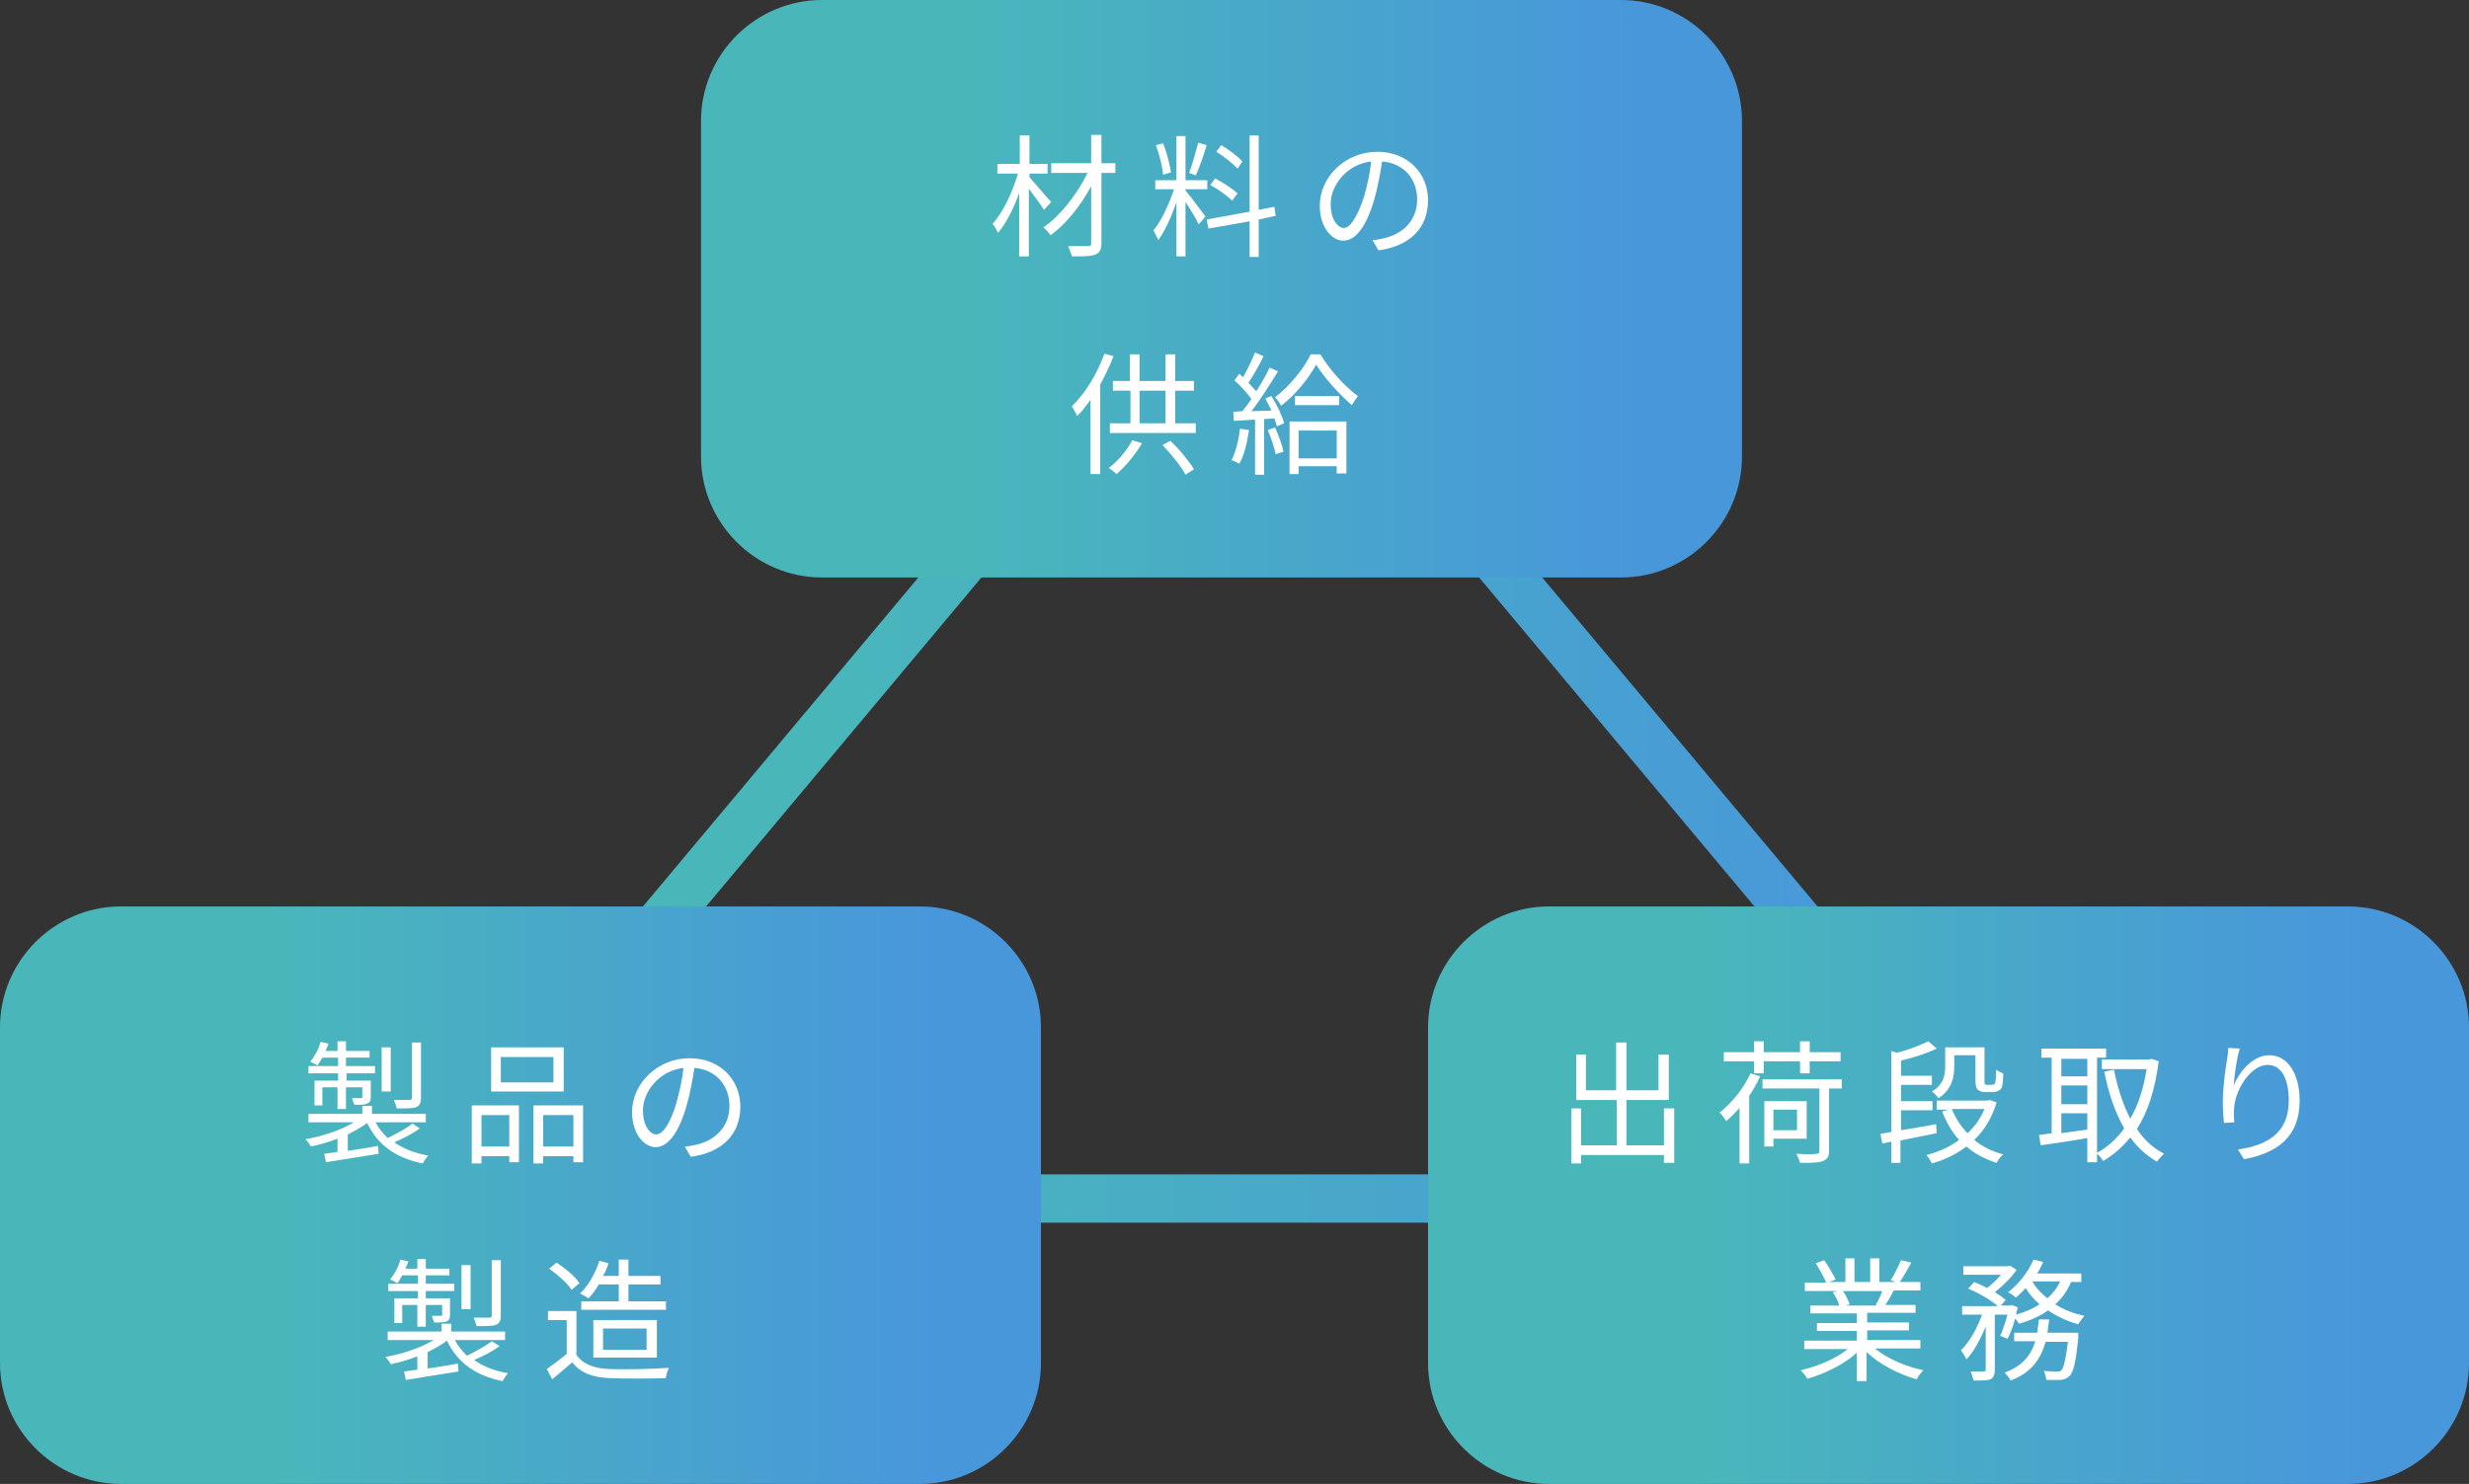
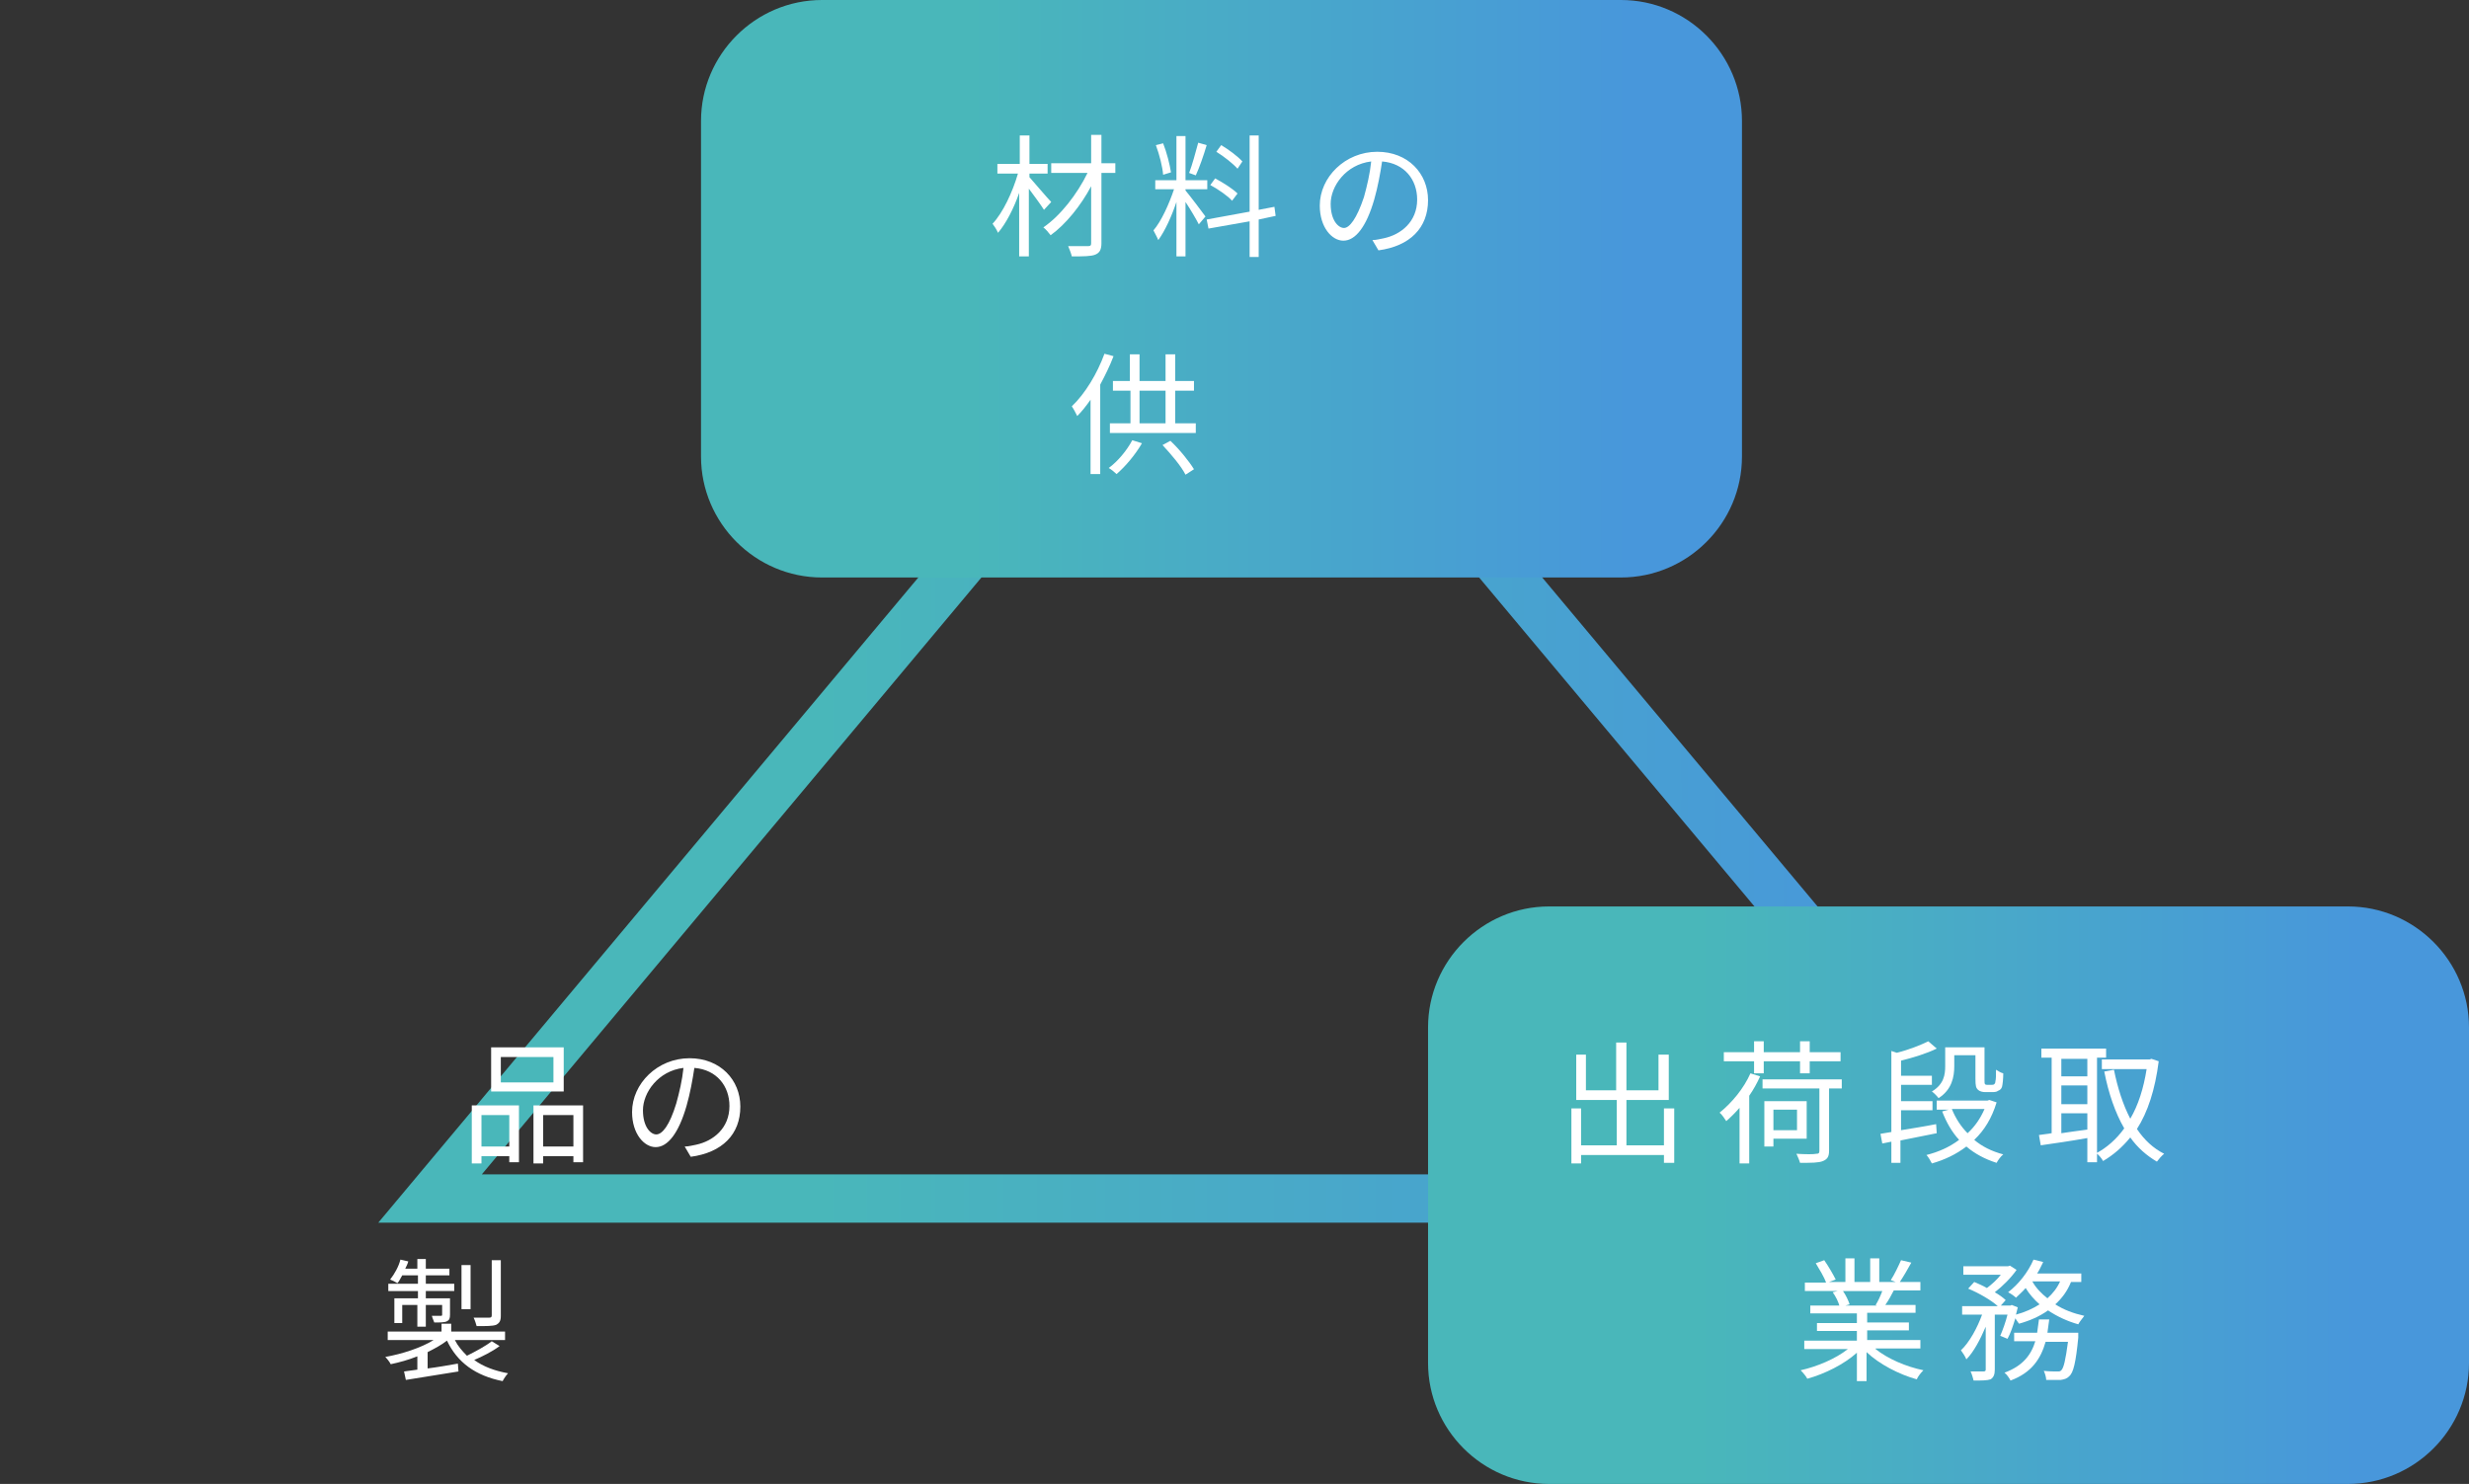
<svg xmlns="http://www.w3.org/2000/svg" version="1.1" id="レイヤー_1" x="0px" y="0px" viewBox="0 0 408.2 245.4" style="enable-background:new 0 0 408.2 245.4;" xml:space="preserve">
  <rect x="0" y="0" width="408.2" height="245.4" fill="#333333" stroke="none" />
  <style type="text/css">
	.st0{fill:none;stroke:url(#SVGID_1_);stroke-width:8;}
	.st1{fill:url(#SVGID_2_);}
	.st2{fill:#FFFFFF;}
	.st3{fill:url(#SVGID_3_);}
	.st4{fill:url(#SVGID_4_);}
</style>
  <g>
    <g>
      <linearGradient id="SVGID_1_" gradientUnits="userSpaceOnUse" x1="62.549" y1="118.024" x2="344.303" y2="118.024">
        <stop offset="0.257" style="stop-color:#49B7BA" />
        <stop offset="0.894" style="stop-color:#4897DB" />
      </linearGradient>
      <path class="st0" d="M71.1,198.2L203.4,40.1l132.3,158.1H71.1z" />
    </g>
    <g>
      <linearGradient id="SVGID_2_" gradientUnits="userSpaceOnUse" x1="236.095" y1="197.661" x2="408.233" y2="197.661">
        <stop offset="0.257" style="stop-color:#49B7BA" />
        <stop offset="0.894" style="stop-color:#4897DB" />
      </linearGradient>
      <path class="st1" d="M408.2,225.4c0,11-9,20-20,20H256.1c-11,0-20-9-20-20v-55.5c0-11,9-20,20-20h132.1c11,0,20,9,20,20V225.4z" />
    </g>
    <g>
      <path class="st2" d="M276.8,183.3v9h-1.7V191h-13.7v1.4h-1.6v-9.1h1.6v6.1h5.9v-7.5h-6.7v-7.5h1.6v5.9h5v-7.9h1.7v7.9h5.3v-5.9    h1.7v7.5h-7v7.5h6.2v-6.1H276.8z" />
      <path class="st2" d="M291,178c-0.5,1.1-1.1,2.2-1.8,3.2v11.2h-1.6v-9.2c-0.7,0.8-1.5,1.6-2.2,2.2c-0.2-0.3-0.7-1.1-1.1-1.4    c2-1.6,4-4,5.1-6.5L291,178z M290,175.5h-5V174h5v-1.8h1.6v1.8h6v-1.8h1.6v1.8h5.1v1.5h-5.1v2h-1.6v-2h-6v2H290V175.5z M304.5,180    h-2.1v10.3c0,1-0.3,1.4-1,1.7c-0.7,0.3-1.9,0.3-3.8,0.3c-0.1-0.4-0.4-1.1-0.6-1.5c1.5,0.1,2.9,0.1,3.3,0c0.4,0,0.5-0.1,0.5-0.5    V180h-9.4v-1.5h13.1V180z M293.2,188.3v1.3h-1.5v-7.5h7v6.2H293.2z M293.2,183.5v3.4h3.9v-3.4H293.2z" />
      <path class="st2" d="M314.2,188.6v3.7h-1.5v-3.5l-1.5,0.3l-0.3-1.6l1.8-0.3v-13.4l0.9,0.3c2-0.5,4-1.3,5.2-1.9l1.4,1.2    c-1.6,0.8-3.9,1.5-5.9,2v2.5h5.1v1.5h-5.1v2.7h5.2v1.5h-5.2v3.3c1.8-0.3,3.8-0.6,5.8-1l0.1,1.5L314.2,188.6z M330.1,182.3    c-0.8,2.6-2,4.6-3.7,6.2c1.3,1.1,2.9,1.9,4.8,2.4c-0.4,0.3-0.9,1-1.1,1.4c-1.9-0.6-3.6-1.5-5-2.7c-1.7,1.3-3.6,2.2-5.7,2.8    c-0.2-0.4-0.6-1.1-0.9-1.4c2-0.5,3.8-1.3,5.4-2.5c-1.2-1.3-2.1-2.9-2.8-4.7l1.1-0.3h-2v-1.5h8.4l0.3-0.1L330.1,182.3z     M323.1,176.3c0,1.8-0.4,3.9-2.6,5.3c-0.2-0.3-0.8-0.9-1.1-1.1c2-1.2,2.2-2.8,2.2-4.2v-3.1h6.5v5.4c0,0.4,0,0.6,0.1,0.7    c0.1,0.1,0.2,0.1,0.4,0.1h0.6c0.2,0,0.4,0,0.5-0.1c0.1-0.1,0.2-0.2,0.2-0.5c0.1-0.3,0.1-1,0.1-1.9c0.3,0.2,0.8,0.5,1.2,0.6    c0,0.9-0.1,1.8-0.2,2.2c-0.1,0.4-0.4,0.6-0.7,0.7c-0.2,0.2-0.7,0.2-1,0.2h-1.1c-0.4,0-0.9-0.1-1.2-0.4c-0.3-0.3-0.4-0.6-0.4-1.8    v-3.9h-3.5V176.3z M322.7,183.4c0.6,1.5,1.5,2.9,2.6,4c1.2-1.1,2.1-2.4,2.8-4H322.7z" />
      <path class="st2" d="M346.7,175.1v17.1h-1.6v-4c-2.8,0.5-5.6,0.9-7.7,1.2l-0.3-1.7c0.6-0.1,1.3-0.2,2.1-0.3v-12.5h-1.7v-1.5h10.7    v1.5H346.7z M345.1,175.1h-4.3v2.9h4.3V175.1z M345.1,179.5h-4.3v3.1h4.3V179.5z M340.8,187.4c1.3-0.2,2.8-0.4,4.3-0.6v-2.7h-4.3    V187.4z M356.9,175.5c-0.6,4.7-1.8,8.4-3.6,11.2c1.2,1.8,2.7,3.2,4.5,4.1c-0.4,0.3-0.9,0.9-1.2,1.3c-1.7-1-3.2-2.3-4.4-4    c-1.3,1.6-2.8,2.9-4.5,3.9c-0.2-0.4-0.7-1-1.1-1.3c1.7-0.9,3.3-2.3,4.6-4.1c-1.5-2.6-2.6-5.8-3.3-9.4l1.6-0.3    c0.6,3,1.5,5.8,2.7,8.1c1.3-2.2,2.2-5,2.7-8.2h-7.4v-1.6h7.9l0.3-0.1L356.9,175.5z" />
-       <path class="st2" d="M370.3,173.4c-0.5,1.6-0.9,4.5-1,6.1c0.9-2.2,3.1-5,5.9-5c2.9,0,5,2.9,5,7.5c0,6.1-3.8,8.7-9.2,9.7l-1-1.6    c4.7-0.7,8.4-2.6,8.4-8.1c0-3.4-1.1-5.9-3.5-5.9c-2.7,0-5.2,3.9-5.5,6.8c-0.1,0.8-0.1,1.6,0,2.7l-1.7,0.1c-0.1-0.8-0.2-2-0.2-3.5    c0-2.1,0.4-5.3,0.7-7c0.1-0.7,0.2-1.3,0.2-1.9L370.3,173.4z" />
      <path class="st2" d="M310.1,223.1c2,1.6,5,2.9,7.9,3.5c-0.4,0.4-0.9,1-1.1,1.5c-2.9-0.8-6.2-2.5-8.3-4.5v4.8H307v-4.7    c-2.1,1.9-5.3,3.5-8.2,4.3c-0.2-0.4-0.7-1-1.1-1.4c2.7-0.6,5.8-1.9,7.8-3.5h-7.2v-1.4h8.7v-1.6h-6.6v-1.3h6.6v-1.6h-7.7v-1.3h4.8    c-0.2-0.7-0.6-1.5-1.1-2.2l0.8-0.2h-5.4v-1.4h3.5c-0.3-0.9-1.1-2.2-1.7-3.2l1.4-0.5c0.7,1,1.5,2.4,1.9,3.2l-1.1,0.4h2.7v-3.9h1.5    v3.9h2.6v-3.9h1.5v3.9h2.7l-0.8-0.3c0.6-0.9,1.3-2.4,1.7-3.3l1.7,0.4c-0.6,1.1-1.3,2.3-1.9,3.2h3.4v1.4h-4.4    c-0.4,0.8-0.9,1.7-1.4,2.4h5v1.3h-8v1.6h6.9v1.3h-6.9v1.6h8.8v1.4H310.1z M304.7,213.5c0.5,0.7,0.9,1.6,1.1,2.2l-0.7,0.2h5.2    l-0.2-0.1c0.4-0.6,0.8-1.5,1.1-2.3H304.7z" />
      <path class="st2" d="M330.7,220.9c0.4-0.9,0.9-2.3,1.2-3.5h-2.1v9.1c0,0.8-0.2,1.3-0.7,1.6c-0.6,0.2-1.4,0.2-2.8,0.2    c-0.1-0.4-0.3-1.1-0.5-1.5c0.9,0,1.8,0,2.1,0c0.3,0,0.4-0.1,0.4-0.3v-7.1c-0.9,2.1-2,4.2-3.2,5.4c-0.2-0.5-0.6-1.1-0.9-1.5    c1.4-1.3,2.7-3.7,3.5-5.9h-3.3v-1.4h5.9c-1.1-1-3.2-2.2-4.9-2.9l1-1.1c0.7,0.3,1.4,0.6,2.1,1c0.8-0.6,1.7-1.4,2.3-2.2h-6.2v-1.4    h7.4l0.3-0.1l1.1,0.7c-0.9,1.3-2.3,2.7-3.6,3.7c0.7,0.4,1.4,0.9,1.8,1.3l-0.8,0.9h1.6l0.2-0.1l1,0.4c-0.1,0.4-0.2,0.8-0.3,1.2    c1.5-0.4,2.8-1,3.9-1.7c-0.9-0.8-1.7-1.7-2.3-2.7c-0.5,0.6-1.1,1.1-1.6,1.6c-0.3-0.3-0.9-0.7-1.3-0.9c1.7-1.3,3.3-3.3,4.2-5.4    l1.6,0.4c-0.3,0.6-0.6,1.3-1,1.9h7.3v1.4h-1.7c-0.6,1.5-1.5,2.7-2.6,3.7c1.4,0.9,3,1.5,4.8,1.9c-0.3,0.4-0.8,1-1,1.4    c-1.8-0.5-3.5-1.3-5-2.3c-1.4,1-3,1.7-4.8,2.2c-0.1-0.2-0.4-0.5-0.6-0.9c-0.4,1.3-0.8,2.5-1.3,3.4L330.7,220.9z M343.6,220.5    c0,0,0,0.4,0,0.7c-0.4,4.1-0.8,5.8-1.5,6.4c-0.4,0.4-0.8,0.5-1.4,0.6c-0.5,0-1.5,0-2.4,0c0-0.4-0.2-1.1-0.4-1.5    c0.9,0.1,1.8,0.1,2.2,0.1s0.5,0,0.7-0.2c0.4-0.4,0.7-1.7,1.1-4.7h-3.7c-0.8,2.8-2.3,5.1-5.8,6.4c-0.2-0.4-0.6-1-1-1.3    c3-1.1,4.4-2.9,5.1-5.2H333v-1.4h3.8c0.1-0.7,0.2-1.4,0.3-2.2h1.7c-0.1,0.7-0.2,1.5-0.3,2.2H343.6z M336,211.9    c0.6,1.1,1.5,2,2.5,2.8c0.9-0.8,1.6-1.7,2.1-2.8H336z" />
    </g>
    <g>
      <linearGradient id="SVGID_3_" gradientUnits="userSpaceOnUse" x1="0" y1="197.661" x2="172.138" y2="197.661">
        <stop offset="0.257" style="stop-color:#49B7BA" />
        <stop offset="0.894" style="stop-color:#4897DB" />
      </linearGradient>
-       <path class="st3" d="M172.1,225.4c0,11-9,20-20,20H20c-11,0-20-9-20-20v-55.5c0-11,9-20,20-20h132.1c11,0,20,9,20,20V225.4z" />
    </g>
    <g>
-       <path class="st2" d="M69.4,186.6c-1.2,0.9-2.8,1.7-4.2,2.3c1.5,1.1,3.4,1.8,5.6,2.2c-0.3,0.3-0.7,0.9-0.9,1.3    c-4.5-0.9-7.5-3.1-9.2-6.7c-0.9,0.7-2,1.3-3.2,1.9v2.7c1.6-0.2,3.3-0.5,5-0.8l0.1,1.3l-8.7,1.4l-0.3-1.4c0.7-0.1,1.4-0.2,2.2-0.3    v-2.2c-1.5,0.6-3,1-4.4,1.3c-0.2-0.4-0.6-0.9-0.9-1.2c2.8-0.5,5.9-1.5,8-2.8H51v-1.4h8.9v-1.3h1.6v1.3h8.9v1.4h-8.3    c0.5,1,1.2,1.8,2,2.6c1.4-0.7,3.1-1.6,4.1-2.4L69.4,186.6z M55.9,177.5H51v-1.2h4.9v-1.4h-2.6c-0.3,0.5-0.6,1-0.8,1.3    c-0.3-0.2-0.9-0.5-1.2-0.6c0.7-0.9,1.4-2.1,1.7-3.3l1.3,0.3c-0.1,0.4-0.3,0.8-0.5,1.2h2v-1.6h1.4v1.6h3.9v1.1h-3.9v1.4H62v1.2    h-4.7v1.2h4v2.7c0,0.6-0.1,0.9-0.6,1.1c-0.4,0.2-1.1,0.2-2.1,0.2c-0.1-0.3-0.3-0.7-0.4-1.1c0.7,0,1.3,0,1.5,0    c0.2,0,0.2-0.1,0.2-0.2v-1.6h-2.7v3.6h-1.4v-3.6h-2.5v3H52v-4.1h3.9V177.5z M64.6,180.5h-1.5v-7.3h1.5V180.5z M69.6,181.6    c0,0.8-0.2,1.2-0.8,1.5c-0.6,0.2-1.6,0.2-3.2,0.2c-0.1-0.4-0.3-1-0.5-1.4c1.2,0,2.2,0,2.6,0c0.3,0,0.4-0.1,0.4-0.4v-9.1h1.5V181.6    z" />
      <path class="st2" d="M78,182.8h7.8v9.4h-1.6v-1h-4.6v1.2H78V182.8z M79.6,184.4v5.2h4.6v-5.2H79.6z M93.2,180.5h-12v-7.3h12V180.5    z M91.5,174.8h-8.7v4.2h8.7V174.8z M96.4,182.8v9.4h-1.6v-1h-5v1.2h-1.6v-9.6H96.4z M94.8,189.6v-5.2h-5v5.2H94.8z" />
      <path class="st2" d="M113.2,189.6c0.7,0,1.3-0.2,1.9-0.3c2.8-0.6,5.5-2.7,5.5-6.4c0-3.3-2.1-6-5.8-6.3c-0.3,2-0.7,4.2-1.3,6.3    c-1.3,4.5-3.1,6.8-5.1,6.8c-1.9,0-3.9-2.2-3.9-5.8c0-4.7,4.2-8.9,9.5-8.9c5.1,0,8.4,3.6,8.4,8c0,4.6-3,7.6-8.2,8.3L113.2,189.6z     M111.8,182.5c0.5-1.8,1-3.9,1.2-5.9c-4.2,0.5-6.7,4.1-6.7,7c0,2.8,1.3,4,2.2,4C109.5,187.6,110.7,186.1,111.8,182.5z" />
      <path class="st2" d="M82.6,222.6c-1.2,0.9-2.8,1.7-4.2,2.3c1.5,1.1,3.4,1.8,5.6,2.2c-0.3,0.3-0.7,0.9-0.9,1.3    c-4.5-0.9-7.5-3.1-9.2-6.7c-0.9,0.7-2,1.3-3.2,1.9v2.7c1.6-0.2,3.3-0.5,5-0.8l0.1,1.3l-8.7,1.4l-0.3-1.4c0.7-0.1,1.4-0.2,2.2-0.3    v-2.2c-1.5,0.6-3,1-4.4,1.3c-0.2-0.4-0.6-0.9-0.9-1.2c2.8-0.5,5.9-1.5,8-2.8h-7.6v-1.4h8.9v-1.3h1.6v1.3h8.9v1.4h-8.3    c0.5,1,1.2,1.8,2,2.6c1.4-0.7,3.1-1.6,4.1-2.4L82.6,222.6z M69.1,213.5h-4.9v-1.2h4.9v-1.4h-2.6c-0.3,0.5-0.5,1-0.8,1.3    c-0.3-0.2-0.9-0.5-1.2-0.6c0.7-0.9,1.4-2.1,1.7-3.3l1.3,0.3c-0.1,0.4-0.3,0.8-0.5,1.2h2v-1.6h1.4v1.6h3.9v1.1h-3.9v1.4h4.7v1.2    h-4.7v1.2h4v2.7c0,0.6-0.1,0.9-0.5,1.1c-0.4,0.2-1.1,0.2-2.1,0.2c-0.1-0.3-0.3-0.7-0.4-1.1c0.7,0,1.3,0,1.5,0    c0.2,0,0.2-0.1,0.2-0.2v-1.6h-2.7v3.6h-1.4v-3.6h-2.5v3h-1.3v-4.1h3.9V213.5z M77.8,216.5h-1.5v-7.3h1.5V216.5z M82.8,217.6    c0,0.8-0.2,1.2-0.8,1.5c-0.6,0.2-1.6,0.2-3.2,0.2c-0.1-0.4-0.3-1-0.5-1.4c1.2,0,2.2,0,2.6,0c0.3,0,0.4-0.1,0.4-0.4v-9.1h1.5V217.6    z" />
-       <path class="st2" d="M95.2,223.9c1,1.6,2.9,2.4,5.5,2.5c2.4,0.1,7.3,0,9.9-0.2c-0.2,0.4-0.5,1.2-0.5,1.7c-2.4,0.1-6.9,0.1-9.3,0    c-2.9-0.1-4.8-0.9-6.2-2.6c-1.1,0.9-2.2,1.9-3.3,2.8l-0.9-1.7c1-0.7,2.2-1.6,3.3-2.5v-5.6h-3.1v-1.5h4.7V223.9z M94.5,213.3    c-0.7-1.1-2.3-2.5-3.7-3.5l1.2-1c1.4,0.9,3.1,2.3,3.8,3.4L94.5,213.3z M99,212.4c-0.5,0.9-1.1,1.7-1.7,2.3c-0.3-0.2-1-0.6-1.4-0.8    c1.4-1.3,2.5-3.3,3.2-5.4l1.5,0.4c-0.2,0.7-0.5,1.4-0.9,2.1h2.6v-2.7h1.6v2.7h5.3v1.4h-5.3v2.8h6.2v1.4h-14v-1.4h6.2v-2.8H99z     M98.1,224.5v-6.2h10.5v6.2H98.1z M99.7,223.2h7.2v-3.5h-7.2V223.2z" />
    </g>
    <g>
      <linearGradient id="SVGID_4_" gradientUnits="userSpaceOnUse" x1="115.851" y1="47.768" x2="287.99" y2="47.768">
        <stop offset="0.257" style="stop-color:#49B7BA" />
        <stop offset="0.894" style="stop-color:#4897DB" />
      </linearGradient>
      <path class="st4" d="M288,75.5c0,11-9,20-20,20H135.9c-11,0-20-9-20-20V20c0-11,9-20,20-20H268c11,0,20,9,20,20V75.5z" />
    </g>
    <g>
      <path class="st2" d="M172.6,34.7c-0.5-0.8-1.6-2.3-2.5-3.5v11.2h-1.6V31.9c-0.9,2.6-2.2,5.1-3.5,6.6c-0.2-0.5-0.6-1.1-0.9-1.5    c1.7-1.8,3.3-5.2,4.2-8.3h-3.4v-1.6h3.7v-4.7h1.6v4.7h3v1.6h-3v0.6c0.8,0.9,3,3.5,3.6,4.1L172.6,34.7z M184.4,28.6h-2.3v11.6    c0,1.1-0.3,1.6-1,1.9c-0.7,0.3-2,0.3-3.9,0.3c-0.1-0.5-0.4-1.2-0.6-1.7c1.4,0,2.8,0,3.3,0c0.4,0,0.5-0.1,0.5-0.5v-9.4    c-1.7,3.2-4.2,6.3-6.7,8.1c-0.3-0.4-0.8-1-1.2-1.3c2.8-1.9,5.6-5.5,7.3-9h-6v-1.6h6.6v-4.7h1.7v4.7h2.3V28.6z" />
      <path class="st2" d="M196,31.5c0.6,0.7,2.8,3.6,3.3,4.3l-1.1,1.3c-0.4-0.8-1.4-2.5-2.2-3.7v9h-1.5v-9c-0.8,2.4-1.9,4.8-3,6.3    c-0.2-0.5-0.6-1.2-0.8-1.6c1.3-1.5,2.6-4.4,3.4-6.8h-3.1v-1.5h3.5v-7.3h1.5v7.3h3.6v1.5H196V31.5z M192.3,28.9    c-0.1-1.3-0.6-3.3-1.2-4.9l1.2-0.3c0.6,1.5,1.1,3.5,1.3,4.8L192.3,28.9z M199.5,24c-0.5,1.7-1.2,3.7-1.8,5l-1.1-0.4    c0.5-1.3,1.1-3.5,1.5-5L199.5,24z M208.1,36.3v6.2h-1.5v-5.9l-6.8,1.2l-0.3-1.5l7.1-1.3V22.4h1.5v12.3l2.6-0.5l0.2,1.5L208.1,36.3    z M203.7,33.2c-0.7-0.8-2.3-1.9-3.6-2.6l0.8-1.1c1.3,0.7,2.9,1.7,3.7,2.5L203.7,33.2z M204.6,27.9c-0.7-0.8-2.2-2-3.5-2.8l0.8-1.1    c1.2,0.7,2.8,1.9,3.5,2.7L204.6,27.9z" />
      <path class="st2" d="M226.9,39.7c0.7,0,1.3-0.2,1.9-0.3c2.8-0.6,5.5-2.7,5.5-6.4c0-3.3-2.1-6-5.8-6.3c-0.3,2-0.7,4.2-1.3,6.3    c-1.3,4.5-3.1,6.8-5.1,6.8c-1.9,0-3.9-2.2-3.9-5.8c0-4.7,4.2-8.9,9.5-8.9c5.1,0,8.4,3.6,8.4,8c0,4.6-3,7.6-8.2,8.3L226.9,39.7z     M225.5,32.6c0.5-1.8,1-3.9,1.2-5.9c-4.2,0.5-6.7,4.1-6.7,7c0,2.8,1.3,4,2.2,4C223.1,37.7,224.3,36.2,225.5,32.6z" />
      <path class="st2" d="M184.1,58.9c-0.6,1.6-1.4,3.2-2.2,4.7v14.8h-1.6V66.1c-0.7,1-1.4,1.9-2.2,2.7c-0.2-0.4-0.6-1.2-0.9-1.6    c2.2-2.1,4.2-5.4,5.4-8.7L184.1,58.9z M188.8,73.3c-1.1,1.9-2.7,3.8-4.2,5.1c-0.3-0.3-0.9-0.8-1.3-1c1.5-1.1,3-2.9,3.9-4.6    L188.8,73.3z M197.7,70v1.6h-14.2V70h3.4v-5.4H184V63h2.8v-4.4h1.6V63h4.3v-4.4h1.6V63h3.1v1.6h-3.1V70H197.7z M188.4,70h4.3v-5.4    h-4.3V70z M193.5,72.9c1.5,1.4,3.1,3.4,3.9,4.7l-1.4,0.9c-0.7-1.4-2.4-3.4-3.8-4.9L193.5,72.9z" />
-       <path class="st2" d="M206.5,71.1c-0.3,2.1-0.8,4.2-1.6,5.6c-0.3-0.2-0.9-0.5-1.3-0.6c0.7-1.3,1.2-3.3,1.4-5.2L206.5,71.1z     M210.2,65.5c0.9,1.4,1.8,3.3,2.1,4.5l-1.2,0.5c-0.1-0.4-0.2-0.8-0.4-1.3l-1.7,0.1v9.2h-1.5v-9.1c-1.3,0.1-2.4,0.1-3.5,0.2    l-0.1-1.5l1.5-0.1c0.5-0.6,1-1.3,1.5-2c-0.7-1-1.8-2.2-2.8-3.1l0.8-1.1c0.2,0.2,0.4,0.4,0.6,0.6c0.7-1.2,1.5-2.9,2-4.1l1.4,0.6    c-0.7,1.5-1.7,3.2-2.5,4.4c0.5,0.5,0.9,1,1.3,1.4c0.9-1.4,1.7-2.8,2.2-3.9l1.4,0.6c-1.3,2.1-2.9,4.7-4.4,6.6l3.3-0.1    c-0.3-0.7-0.7-1.4-1-2L210.2,65.5z M210.8,70.7c0.6,1.3,1.2,2.9,1.4,4l-1.3,0.4c-0.2-1.1-0.8-2.8-1.3-4L210.8,70.7z M218.3,58.6    c1.5,2.5,4,5.3,6.2,6.9c-0.3,0.4-0.7,1-1,1.5c-2.1-1.8-4.6-4.6-5.9-6.7c-1.2,2.2-3.4,5-5.8,6.8c-0.2-0.4-0.6-1-1-1.4    c2.4-1.8,4.8-4.8,5.9-7.1H218.3z M213.2,69.7h9.4v8.6H221v-1.2h-6.3v1.3h-1.5V69.7z M221.4,65.5v1.5h-7.3v-1.5H221.4z M214.7,71.2    v4.6h6.3v-4.6H214.7z" />
    </g>
  </g>
</svg>